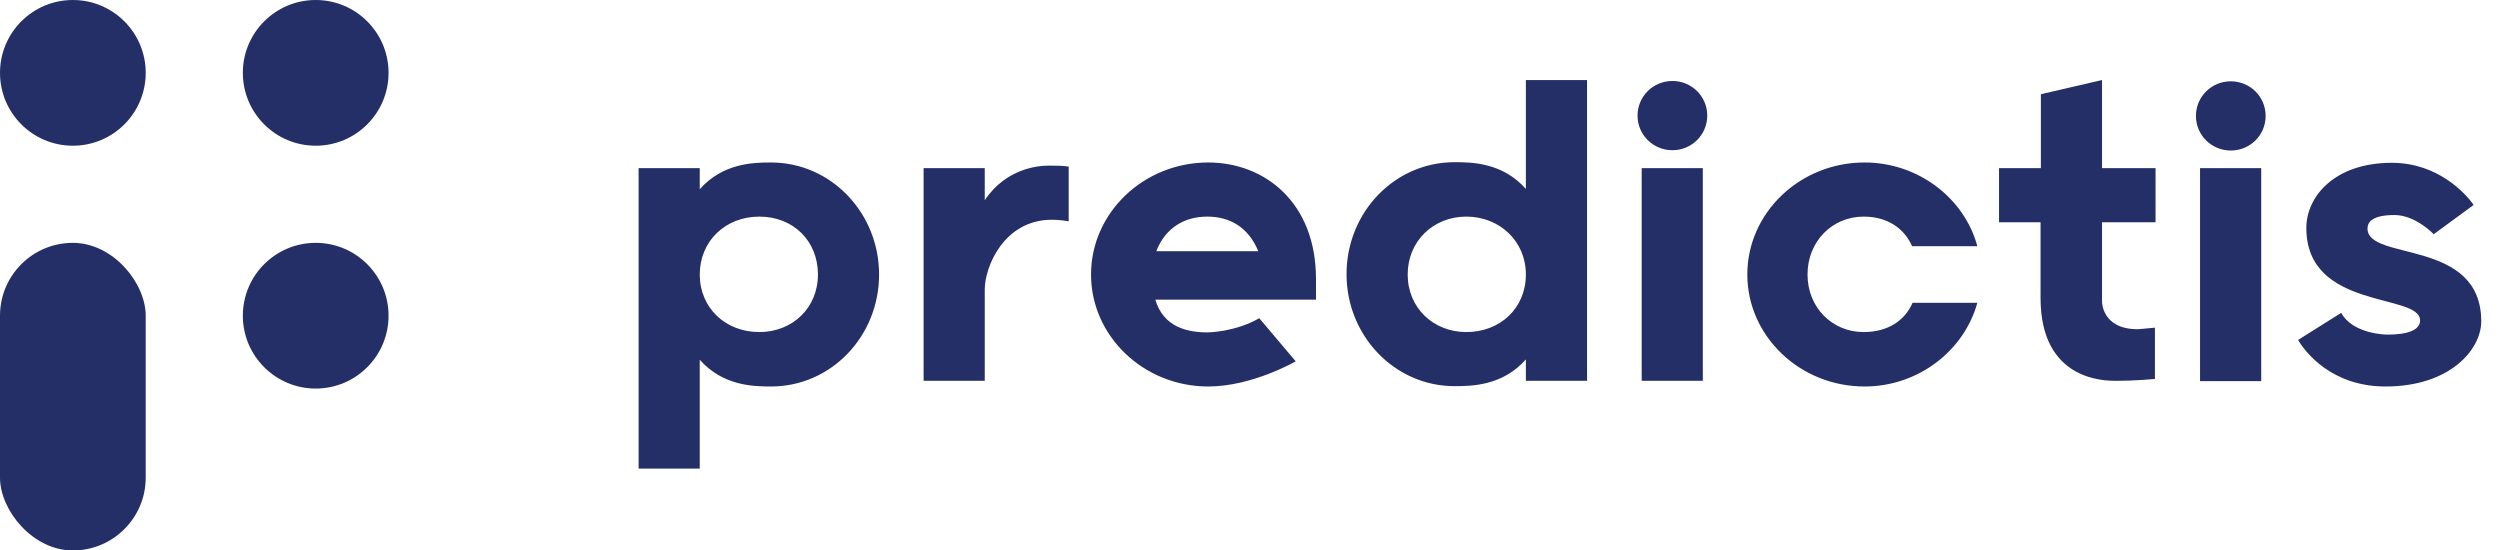
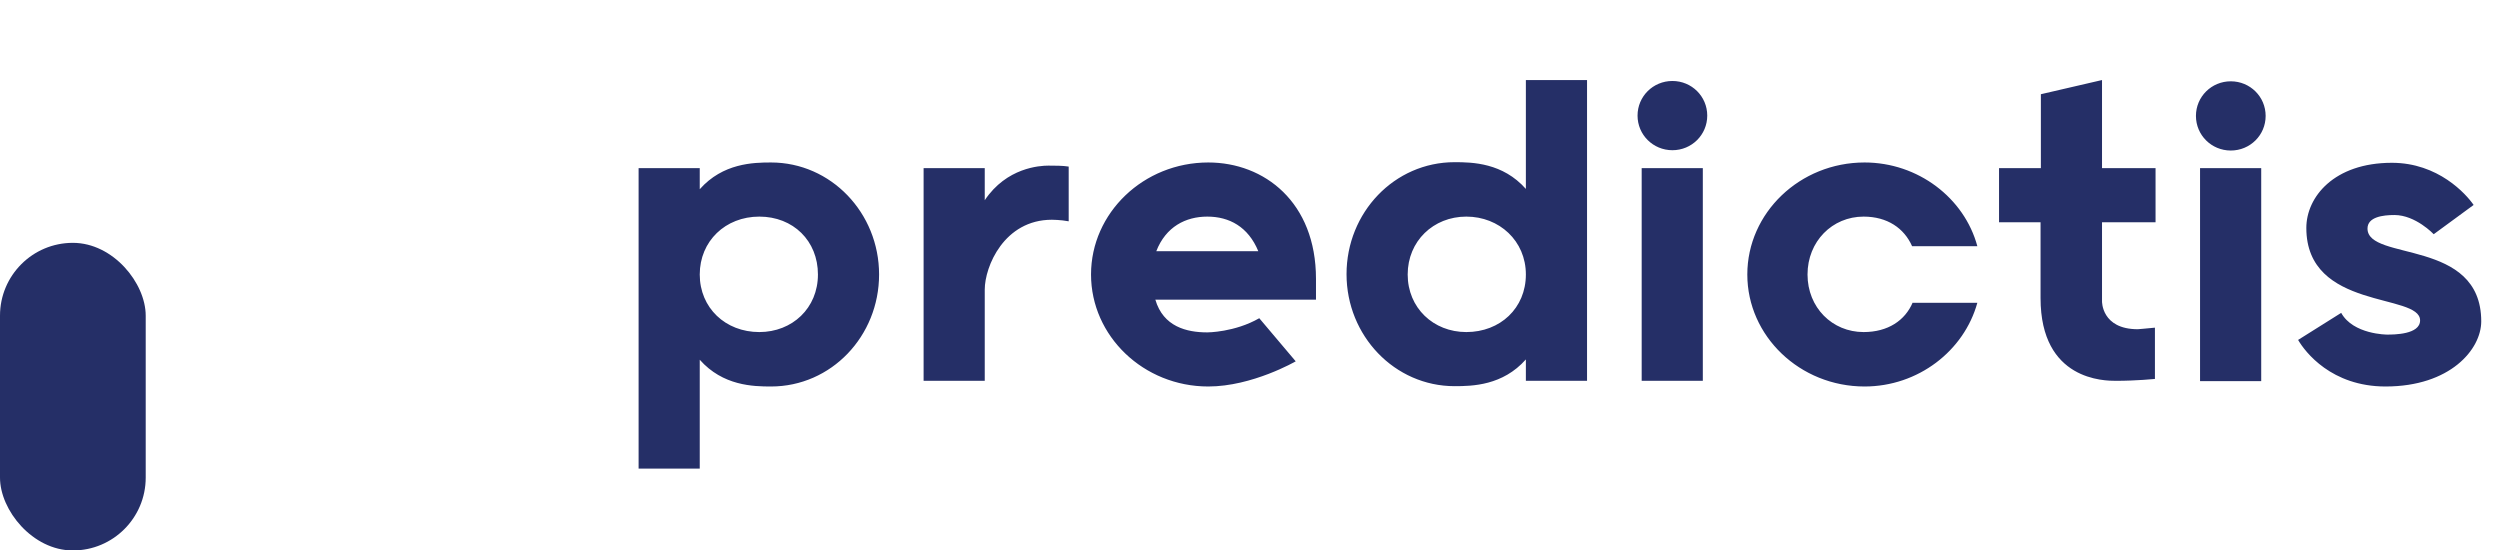
<svg xmlns="http://www.w3.org/2000/svg" width="109" height="24" viewBox="0 0 109 24" fill="none">
  <path fill-rule="evenodd" clip-rule="evenodd" d="M30.509 15.685C31.518 16.824 32.844 16.851 33.617 16.851C36.242 16.851 38.328 14.656 38.328 11.968C38.328 9.279 36.228 7.084 33.617 7.084C32.844 7.084 31.518 7.112 30.509 8.25V7.331H27.843V20.431H30.509V15.685ZM33.106 14.478C31.628 14.478 30.509 13.422 30.509 11.968C30.509 10.514 31.628 9.444 33.106 9.444C34.584 9.444 35.662 10.5 35.662 11.968C35.662 13.435 34.543 14.478 33.106 14.478ZM40.269 16.604H42.935V12.626C42.935 11.625 43.777 9.581 45.863 9.581C45.863 9.581 46.236 9.581 46.595 9.649V7.263C46.347 7.221 45.974 7.221 45.712 7.221C45.338 7.221 43.888 7.304 42.935 8.73V7.331H40.269V16.618V16.604ZM57.377 12.16C57.377 8.813 55.125 7.084 52.68 7.084C49.862 7.084 47.569 9.279 47.569 11.968C47.569 14.656 49.862 16.851 52.68 16.851C54.6 16.851 56.493 15.754 56.493 15.754L54.904 13.874C53.827 14.492 52.638 14.492 52.638 14.492C51.74 14.492 50.718 14.245 50.373 13.065H57.377V12.173V12.16ZM52.638 9.444C53.592 9.444 54.421 9.883 54.862 10.953H50.414C50.829 9.883 51.699 9.444 52.638 9.444ZM66.528 16.604H69.195V3.49H66.528V8.237C65.52 7.098 64.194 7.071 63.42 7.071C60.795 7.071 58.709 9.265 58.709 11.954C58.709 14.643 60.809 16.837 63.42 16.837C64.194 16.837 65.52 16.81 66.528 15.671V16.59V16.604ZM63.931 14.478C62.494 14.478 61.375 13.422 61.375 11.968C61.375 10.514 62.494 9.444 63.931 9.444C65.368 9.444 66.528 10.5 66.528 11.968C66.528 13.435 65.409 14.478 63.931 14.478ZM71.397 5.04C71.397 5.877 72.074 6.549 72.917 6.549C73.76 6.549 74.436 5.877 74.436 5.04C74.436 4.204 73.76 3.531 72.917 3.531C72.074 3.531 71.397 4.204 71.397 5.04ZM71.577 16.604H74.243V7.331H71.577V16.618V16.604ZM83.394 13.188C83.063 13.97 82.317 14.478 81.253 14.478C79.885 14.478 78.808 13.408 78.808 11.968C78.808 10.527 79.885 9.444 81.253 9.444C82.289 9.444 83.021 9.951 83.367 10.733H86.212C85.646 8.634 83.629 7.084 81.294 7.084C78.476 7.084 76.183 9.279 76.183 11.968C76.183 14.656 78.476 16.851 81.294 16.851C83.629 16.851 85.632 15.301 86.212 13.202H83.394V13.188ZM87.144 9.691H88.968V12.996C88.968 16.604 91.772 16.604 92.256 16.604C93.14 16.604 93.955 16.522 93.955 16.522V14.286C93.554 14.327 93.209 14.354 93.209 14.354C91.62 14.354 91.648 13.134 91.648 13.134V9.691H93.982V7.331H91.648V3.49L88.982 4.108V7.331H87.158V9.691H87.144ZM95.743 5.054C95.743 5.891 96.42 6.563 97.262 6.563C98.105 6.563 98.782 5.891 98.782 5.054C98.782 4.217 98.105 3.545 97.262 3.545C96.42 3.545 95.743 4.217 95.743 5.054ZM95.922 16.618H98.589V7.331H95.922V16.618ZM100.197 14.821C100.501 15.342 101.648 16.851 104.01 16.851C106.828 16.851 108.182 15.232 108.182 14.012C108.182 10.377 103.223 11.405 103.223 9.965C103.223 9.457 103.9 9.375 104.397 9.375C105.323 9.375 106.11 10.212 106.11 10.212L107.85 8.936C107.519 8.456 106.303 7.098 104.286 7.098C101.759 7.098 100.556 8.593 100.556 9.938C100.556 13.545 105.516 12.763 105.516 13.97C105.516 14.588 104.369 14.588 104.079 14.588C104.079 14.588 102.601 14.588 102.076 13.641L100.197 14.821Z" fill="#252F67" />
  <rect y="10.588" width="6.353" height="13.412" rx="3.176" fill="#252F67" />
-   <path fill-rule="evenodd" clip-rule="evenodd" d="M16.941 3.176C16.941 4.931 15.519 6.353 13.765 6.353C12.011 6.353 10.588 4.931 10.588 3.176C10.588 1.422 12.011 0 13.765 0C15.519 0 16.941 1.422 16.941 3.176ZM6.353 3.176C6.353 4.931 4.931 6.353 3.176 6.353C1.422 6.353 0 4.931 0 3.176C0 1.422 1.422 3.66211e-06 3.176 3.66211e-06C4.931 3.66211e-06 6.353 1.422 6.353 3.176ZM13.765 16.941C15.519 16.941 16.941 15.519 16.941 13.765C16.941 12.01 15.519 10.588 13.765 10.588C12.011 10.588 10.588 12.01 10.588 13.765C10.588 15.519 12.011 16.941 13.765 16.941Z" fill="#252F67" />
</svg>